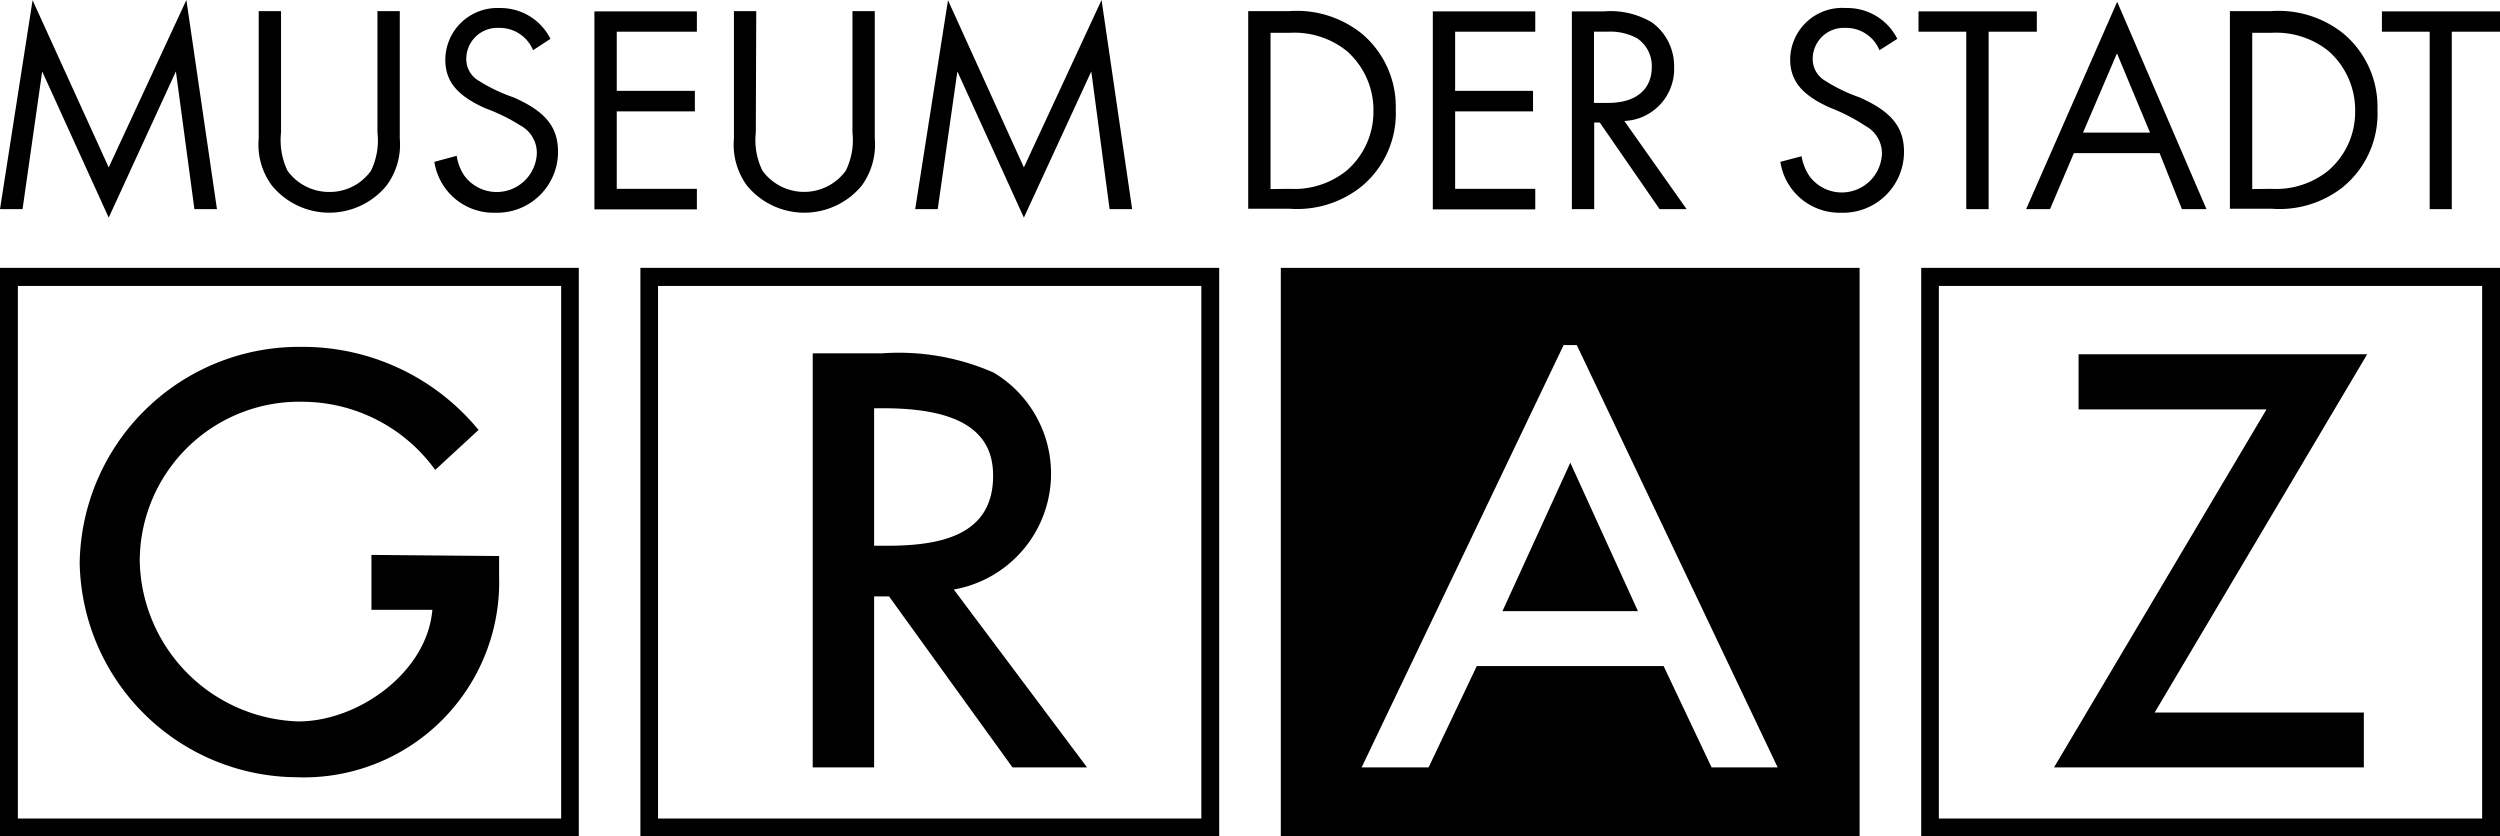
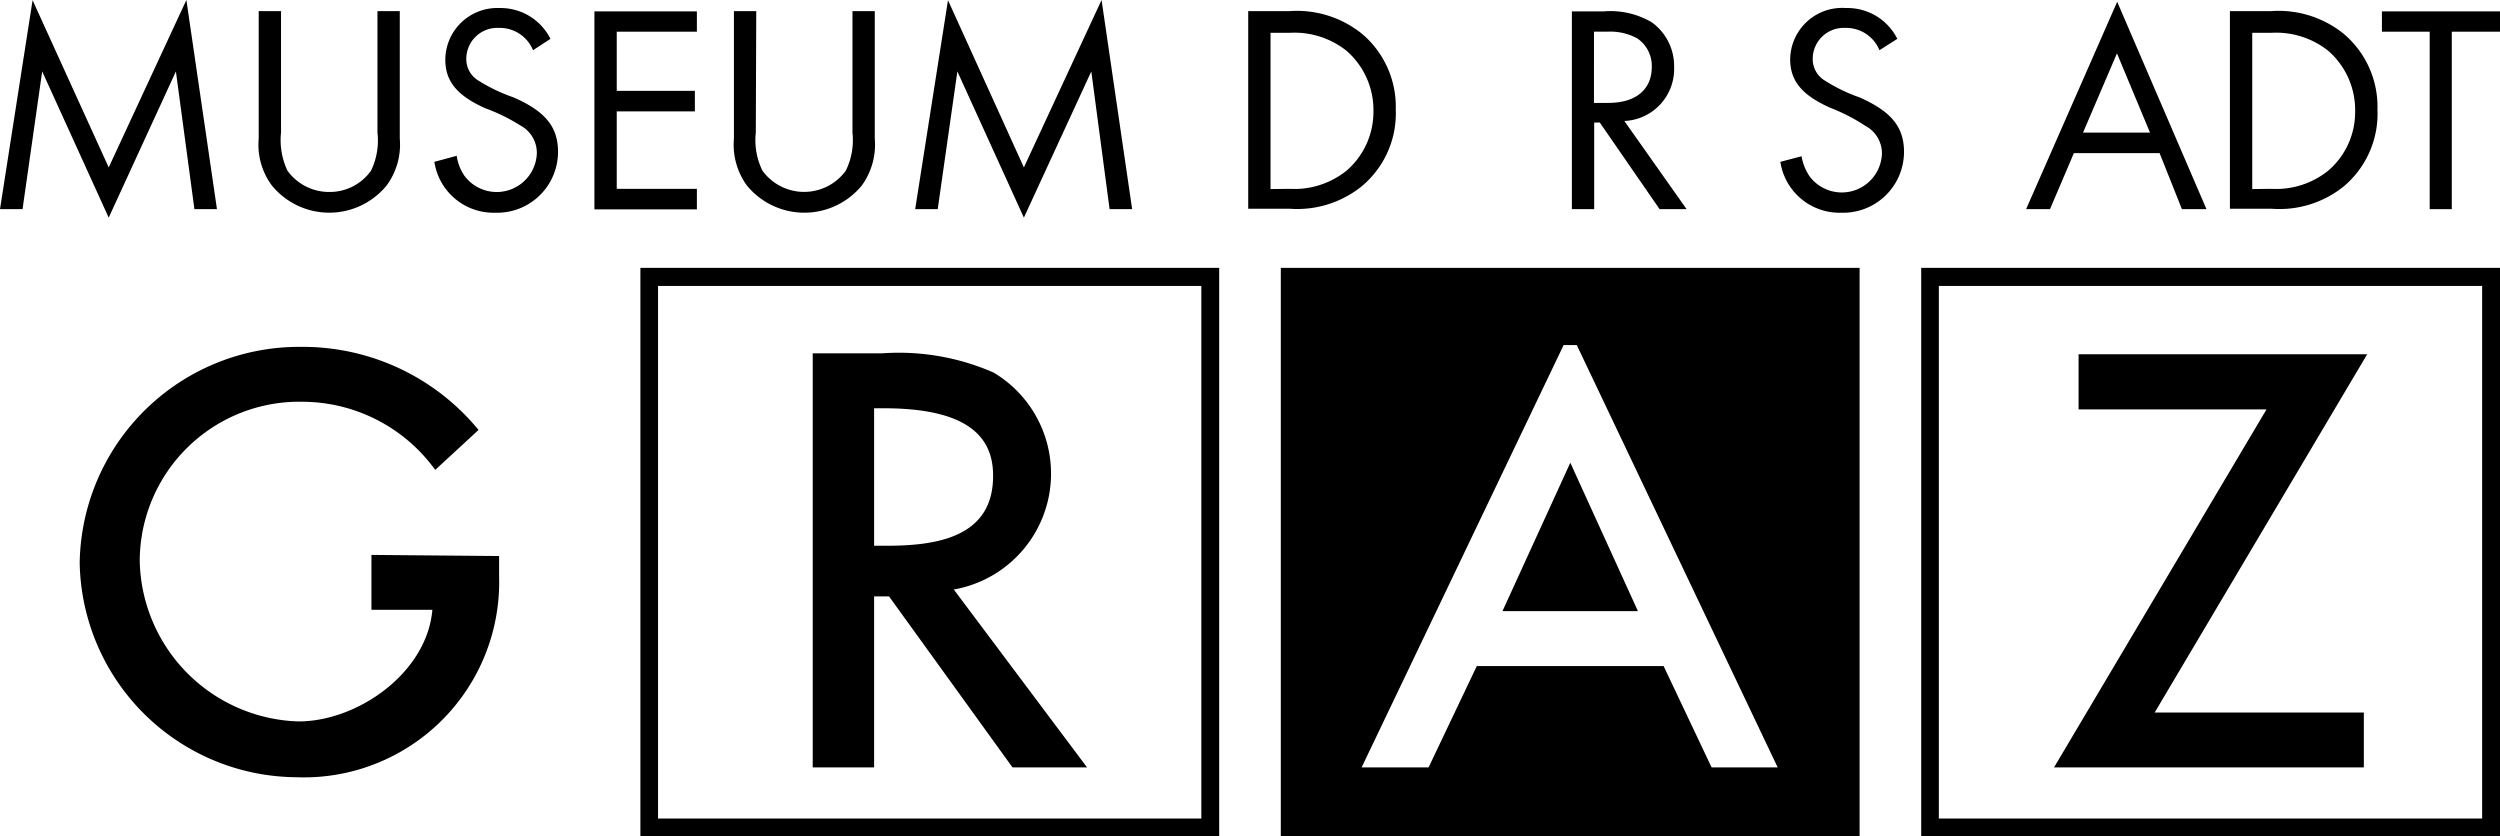
<svg xmlns="http://www.w3.org/2000/svg" id="Ebene_1" data-name="Ebene 1" viewBox="0 0 112 37.47">
  <polygon points="1.46 0.01 4.87 7.5 8.35 0 9.72 9.37 8.71 9.37 7.88 3.2 4.87 9.75 1.89 3.2 1.01 9.37 0 9.37 1.46 0.01" />
  <path d="M12.59,5.94a3.2,3.2,0,0,0,.29,1.71,2.3,2.3,0,0,0,1.88.95,2.27,2.27,0,0,0,1.86-.95,3.1,3.1,0,0,0,.29-1.71V.5h1V6.21a3.08,3.08,0,0,1-.59,2.1,3.32,3.32,0,0,1-5.14,0,3.06,3.06,0,0,1-.59-2.1V.5h1Z" />
  <path d="M23.88,2.25a1.61,1.61,0,0,0-1.53-1,1.39,1.39,0,0,0-1.46,1.37,1.12,1.12,0,0,0,.56,1A7.41,7.41,0,0,0,23,4.36c1.44.63,2,1.33,2,2.45a2.73,2.73,0,0,1-2.82,2.72,2.68,2.68,0,0,1-2.72-2.28l1-.27a2.13,2.13,0,0,0,.35.9,1.8,1.8,0,0,0,3.24-1,1.39,1.39,0,0,0-.74-1.26,8.13,8.13,0,0,0-1.57-.77c-1.27-.57-1.79-1.21-1.79-2.18A2.33,2.33,0,0,1,22.38.36a2.5,2.5,0,0,1,2.28,1.38Z" />
  <polygon points="27.63 1.42 27.63 4.07 31.13 4.07 31.13 4.99 27.63 4.99 27.63 8.46 31.22 8.46 31.22 9.38 26.63 9.38 26.63 0.51 31.22 0.51 31.22 1.42 27.63 1.42" />
  <path d="M33.86,5.94a3.09,3.09,0,0,0,.3,1.71,2.31,2.31,0,0,0,3.73,0,3.09,3.09,0,0,0,.3-1.71V.5h1V6.21a3.13,3.13,0,0,1-.58,2.1,3.33,3.33,0,0,1-5.15,0,3.11,3.11,0,0,1-.58-2.1V.5h1Z" />
  <polygon points="42.47 0.01 45.87 7.5 49.35 0 50.72 9.37 49.71 9.37 48.89 3.2 45.87 9.75 42.89 3.2 42.01 9.37 41 9.37 42.47 0.01" />
  <path d="M57.78,8.46a3.73,3.73,0,0,0,2.54-.81A3.48,3.48,0,0,0,61.53,5a3.52,3.52,0,0,0-1.2-2.72,3.75,3.75,0,0,0-2.55-.81h-.86v7ZM55.92.5h1.82a4.65,4.65,0,0,1,3.26,1,4.27,4.27,0,0,1,1.53,3.4A4.25,4.25,0,0,1,61,8.35a4.61,4.61,0,0,1-3.24,1H55.92Z" />
-   <polygon points="65.19 1.42 65.19 4.07 68.68 4.07 68.68 4.99 65.19 4.99 65.19 8.46 68.78 8.46 68.78 9.38 64.19 9.38 64.19 0.51 68.78 0.51 68.78 1.42 65.19 1.42" />
  <path d="M72.05,4.61C73.3,4.61,74,4,74,3a1.49,1.49,0,0,0-.65-1.28A2.52,2.52,0,0,0,72,1.42h-.59V4.61Zm3.51,4.76H74.35L71.67,5.49h-.25V9.37h-1V.51h1.43A3.64,3.64,0,0,1,74,1a2.41,2.41,0,0,1,1,2,2.33,2.33,0,0,1-2.23,2.42Z" />
  <path d="M84.2,2.25a1.61,1.61,0,0,0-1.53-1,1.39,1.39,0,0,0-1.46,1.37,1.12,1.12,0,0,0,.56,1,7.34,7.34,0,0,0,1.53.74c1.43.63,2,1.33,2,2.45a2.73,2.73,0,0,1-2.82,2.72,2.68,2.68,0,0,1-2.72-2.28L80.71,7a2.26,2.26,0,0,0,.36.9,1.8,1.8,0,0,0,3.24-1,1.39,1.39,0,0,0-.74-1.26A8.21,8.21,0,0,0,82,4.83c-1.28-.57-1.8-1.21-1.8-2.18A2.33,2.33,0,0,1,82.7.36,2.5,2.5,0,0,1,85,1.74Z" />
-   <polygon points="89.09 9.37 88.09 9.37 88.09 1.42 85.95 1.42 85.95 0.51 91.25 0.51 91.25 1.42 89.09 1.42 89.09 9.37" />
  <path d="M94.84,2.39,93.32,5.94h3ZM92.91,6.86,91.84,9.37H90.77L94.85.08l4,9.29H97.75l-1-2.51Z" />
  <path d="M101.76,8.46a3.73,3.73,0,0,0,2.54-.81A3.45,3.45,0,0,0,105.51,5a3.52,3.52,0,0,0-1.2-2.72,3.75,3.75,0,0,0-2.55-.81h-.86v7ZM99.9.5h1.82a4.65,4.65,0,0,1,3.26,1,4.27,4.27,0,0,1,1.53,3.4A4.25,4.25,0,0,1,105,8.35a4.58,4.58,0,0,1-3.24,1H99.9Z" />
  <polygon points="109.84 9.37 108.85 9.37 108.85 1.42 106.71 1.42 106.71 0.51 112 0.51 112 1.42 109.84 1.42 109.84 9.37" />
-   <path d="M.8,12.81H25.14V36.67H.8ZM0,37.47H25.93V12H0Z" />
  <path d="M16.64,24.86v2.46h2.73c-.24,2.82-3.34,5-6,5a7.34,7.34,0,0,1-7.11-7.2A7.15,7.15,0,0,1,13.62,18a7.36,7.36,0,0,1,5.75,2.88l.13.17,1.94-1.79-.12-.14a10.18,10.18,0,0,0-7.8-3.58,9.83,9.83,0,0,0-9.95,9.68,9.78,9.78,0,0,0,9.7,9.6,8.75,8.75,0,0,0,9.09-9v-.91Z" />
  <path d="M29.48,12.81H53.82V36.67H29.48Zm-.79,24.66H54.62V12H28.69Z" />
  <path d="M44.49,21.33c0,2.76-2.56,3.12-4.79,3.12h-.54V18.29h.42c3.35,0,4.91,1,4.91,3m-1.76,5.12a5.27,5.27,0,0,0,1.78-9.72,10.55,10.55,0,0,0-5-.86H36.41V34.38h2.75V26.72h.67l5.53,7.66H48.7Z" />
  <path d="M86.86,12.81H111.2V36.67H86.86Zm-.79,24.66H112V12H86.07Z" />
  <polygon points="106.05 15.87 93.12 15.87 93.12 18.34 101.54 18.34 92.02 34.38 105.9 34.38 105.9 31.92 96.53 31.92 106.05 15.87" />
  <path d="M70.05,15.46h.59l9,18.92H76.68l-2.15-4.54H66.16L64,34.38h-3Zm-12.67,22H83.31V12H57.38Z" />
  <polygon points="67.31 27.38 73.38 27.38 70.35 20.73 67.31 27.38" />
</svg>